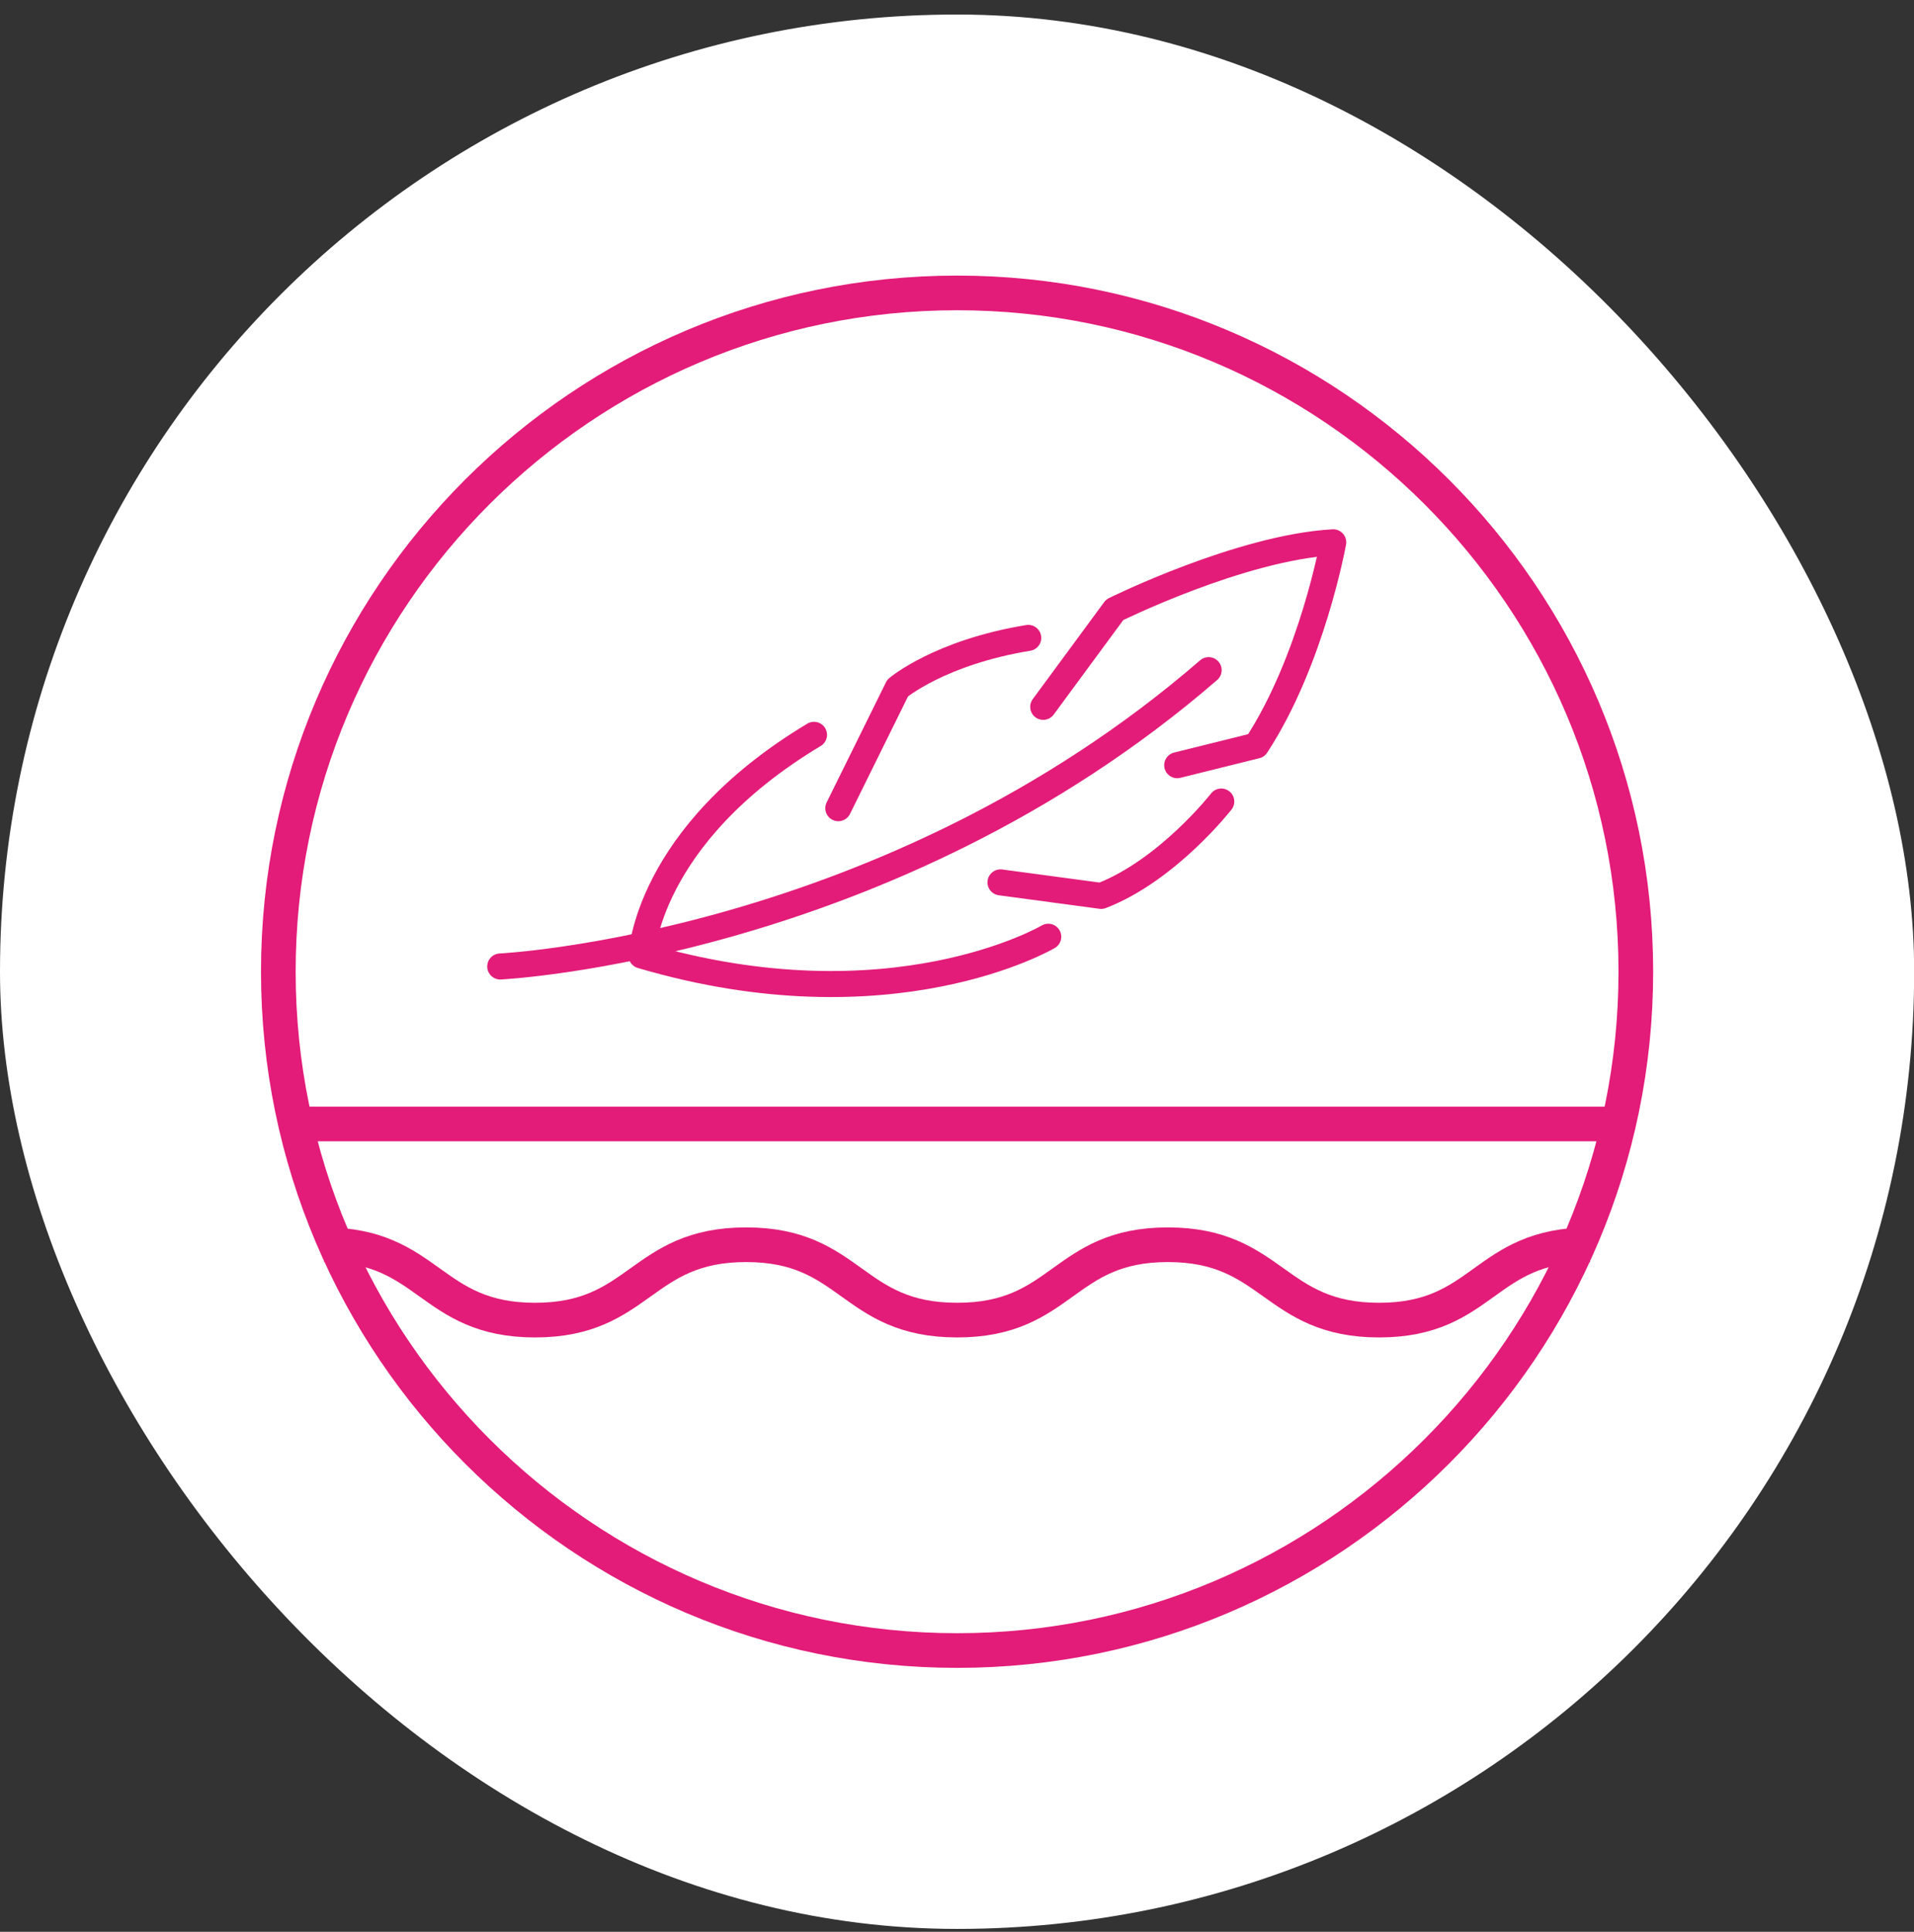
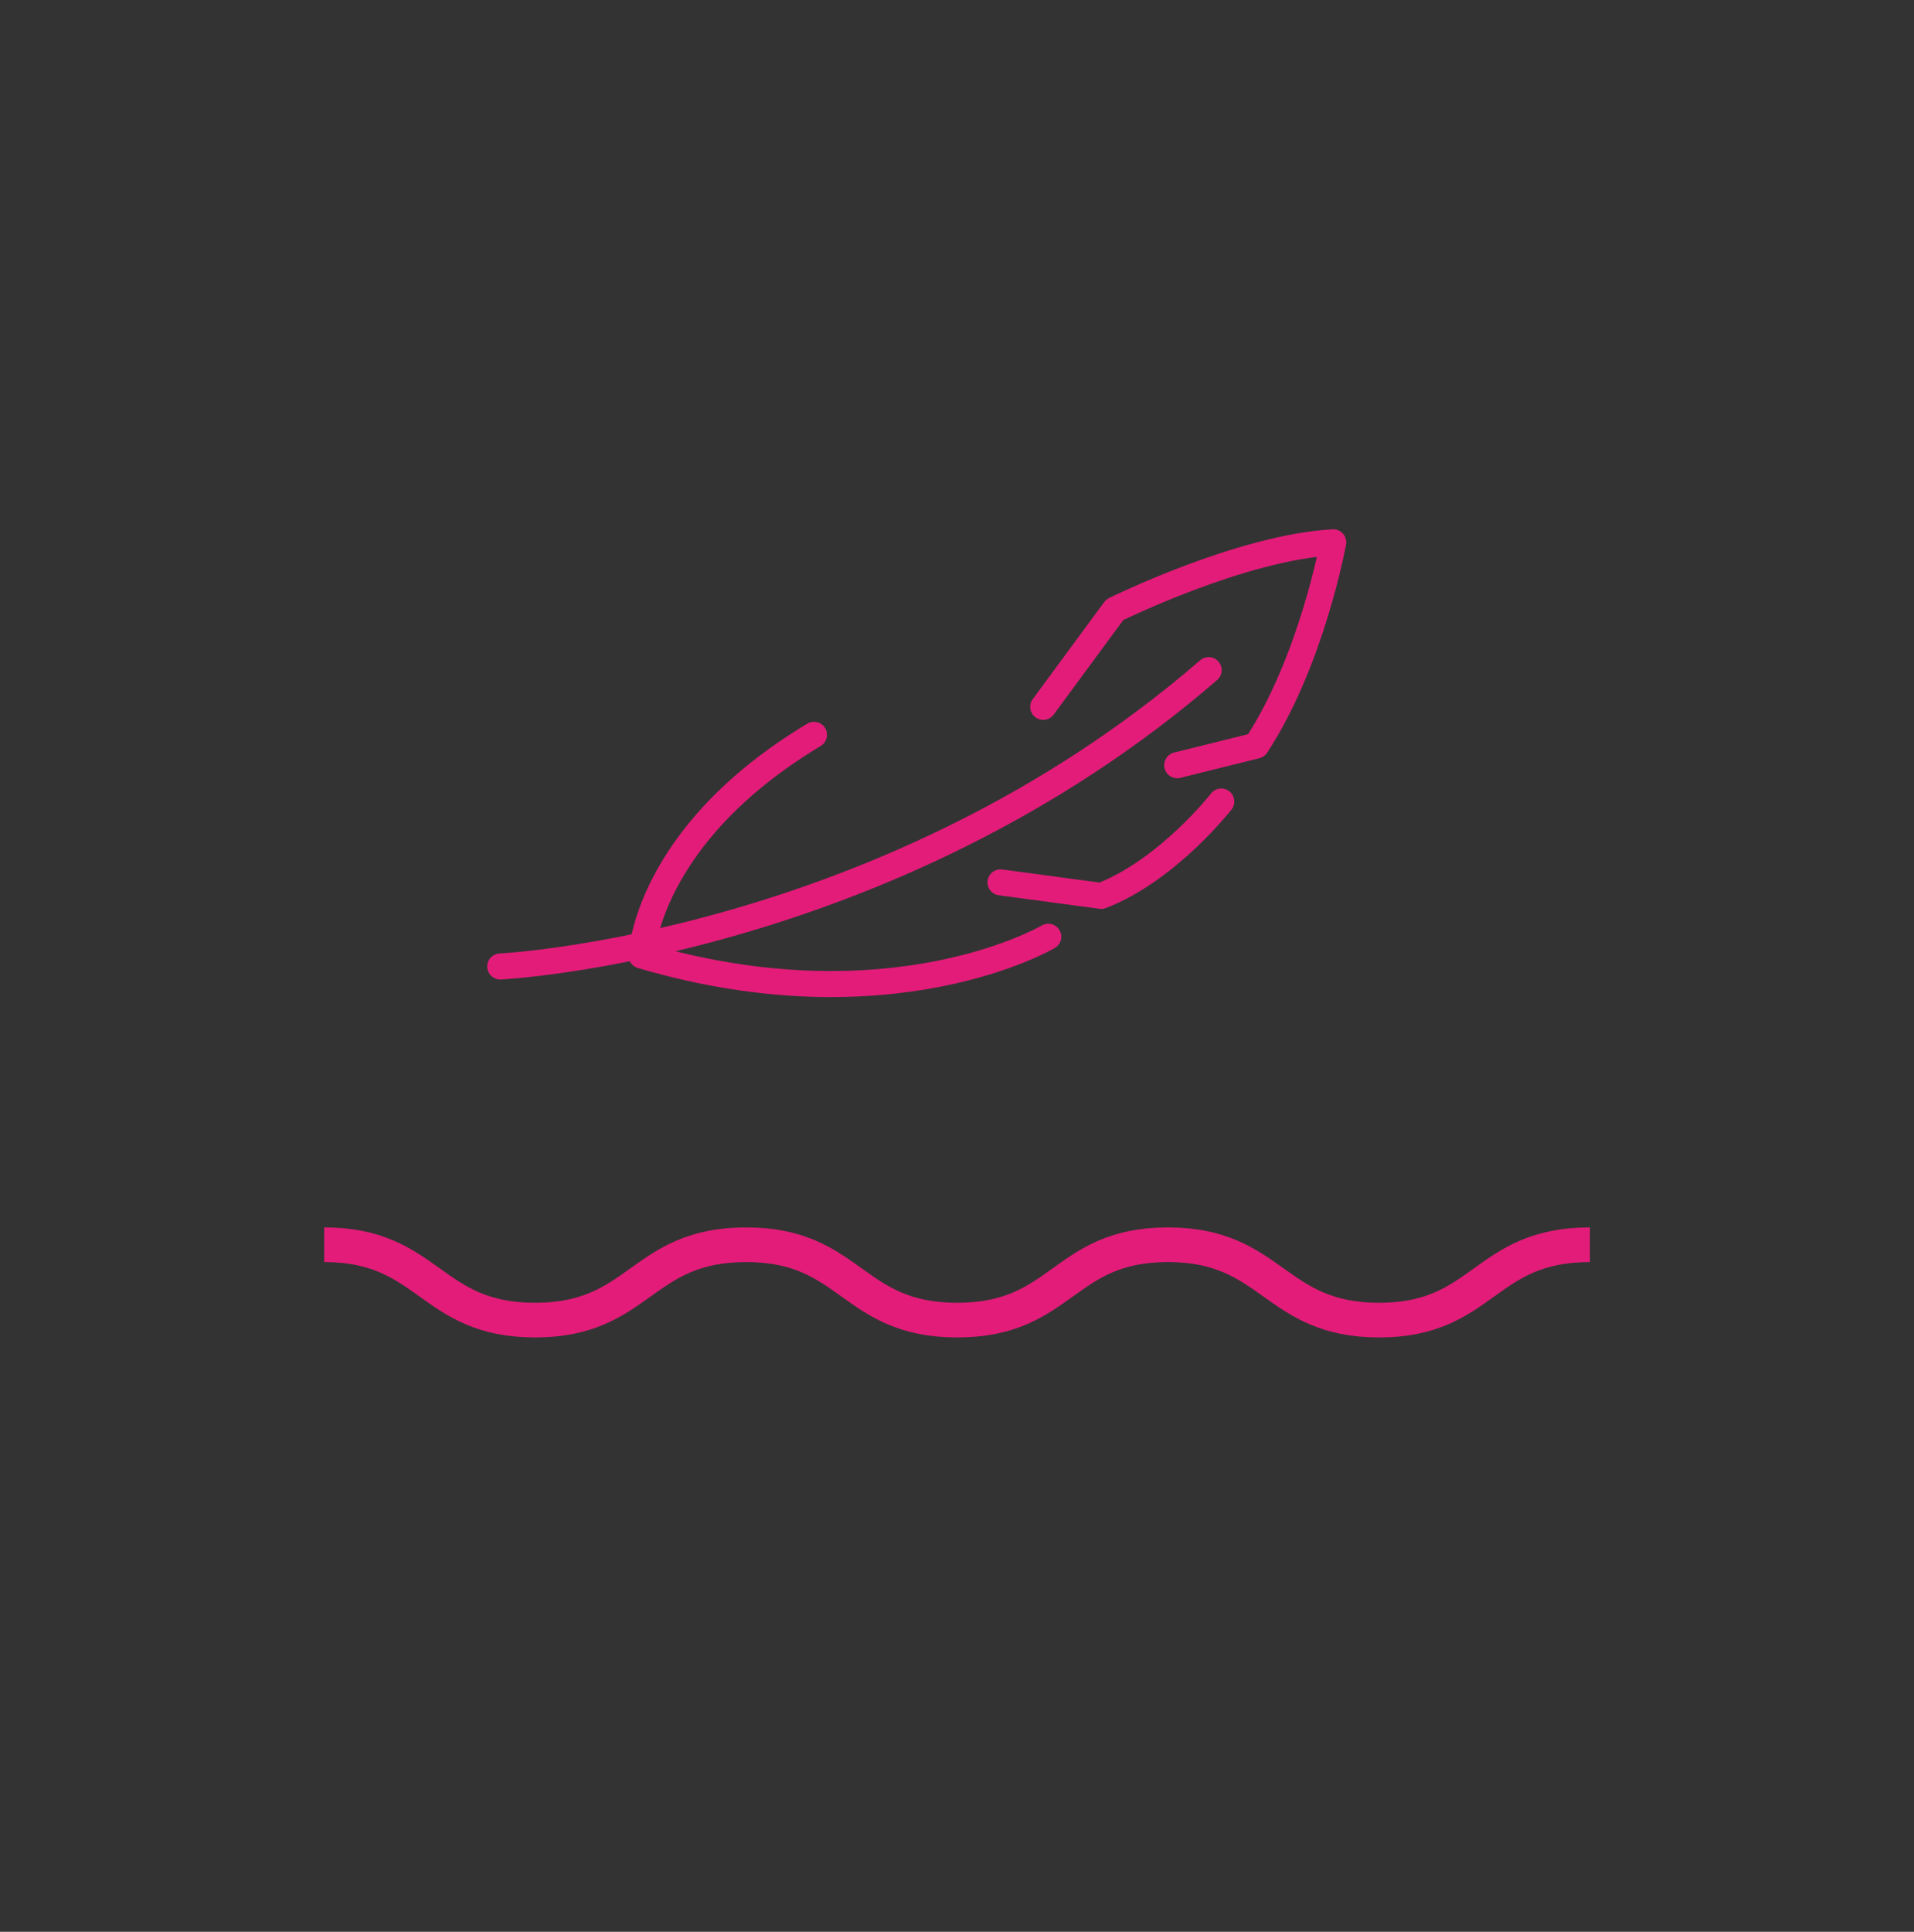
<svg xmlns="http://www.w3.org/2000/svg" width="110" height="111" viewBox="0 0 110 111" fill="none">
  <rect x="0" y="0" width="110" height="111" fill="#333333" stroke="none" />
-   <rect y="0.835" width="110.009" height="110" rx="55" fill="white" />
  <g clip-path="url(#clip0_19865_7851)">
-     <path d="M55.011 16.831C76.511 16.831 94.013 34.331 94.013 55.83C94.013 77.33 76.511 94.839 55.011 94.839C33.511 94.839 15.996 77.345 15.996 55.83C15.996 34.315 33.496 16.831 55.011 16.831Z" stroke="#E31C79" stroke-width="1.992" stroke-miterlimit="10" />
-     <path d="M16.937 64.583H93.073" stroke="#E31C79" stroke-width="1.992" stroke-miterlimit="10" />
    <path d="M91.376 71.522C85.254 71.522 85.316 75.853 79.259 75.853C73.201 75.853 73.177 71.522 67.119 71.522C61.062 71.522 61.102 75.853 55.011 75.853C48.92 75.853 48.957 71.522 42.881 71.522C36.805 71.522 36.814 75.853 30.751 75.853C24.688 75.853 24.691 71.522 18.633 71.522" stroke="#E31C79" stroke-width="1.992" stroke-miterlimit="10" />
    <path d="M28.749 55.534C28.749 55.534 51.035 54.451 69.463 38.506" stroke="#E31C79" stroke-width="1.496" stroke-linecap="round" stroke-linejoin="round" />
    <path d="M70.188 46.056C70.188 46.056 67.104 50.01 63.286 51.478L57.5 50.701" stroke="#E31C79" stroke-width="1.496" stroke-linecap="round" stroke-linejoin="round" />
    <path d="M59.955 40.616L64.063 35.037C64.063 35.037 71.274 31.462 76.622 31.16C76.622 31.16 75.4 37.954 72.199 42.84L67.656 43.968" stroke="#E31C79" stroke-width="1.496" stroke-linecap="round" stroke-linejoin="round" />
-     <path d="M48.179 46.439L51.59 39.533C51.59 39.533 53.999 37.489 59.094 36.653" stroke="#E31C79" stroke-width="1.496" stroke-linecap="round" stroke-linejoin="round" />
    <path d="M60.245 53.825C60.245 53.825 51.236 59.143 36.867 54.902C36.867 54.902 37.117 48.024 46.782 42.223" stroke="#E31C79" stroke-width="1.496" stroke-linecap="round" stroke-linejoin="round" />
  </g>
  <defs>
    <clipPath id="clip0_19865_7851">
      <rect width="80.009" height="80" fill="white" transform="translate(15 15.835)" />
    </clipPath>
  </defs>
</svg>